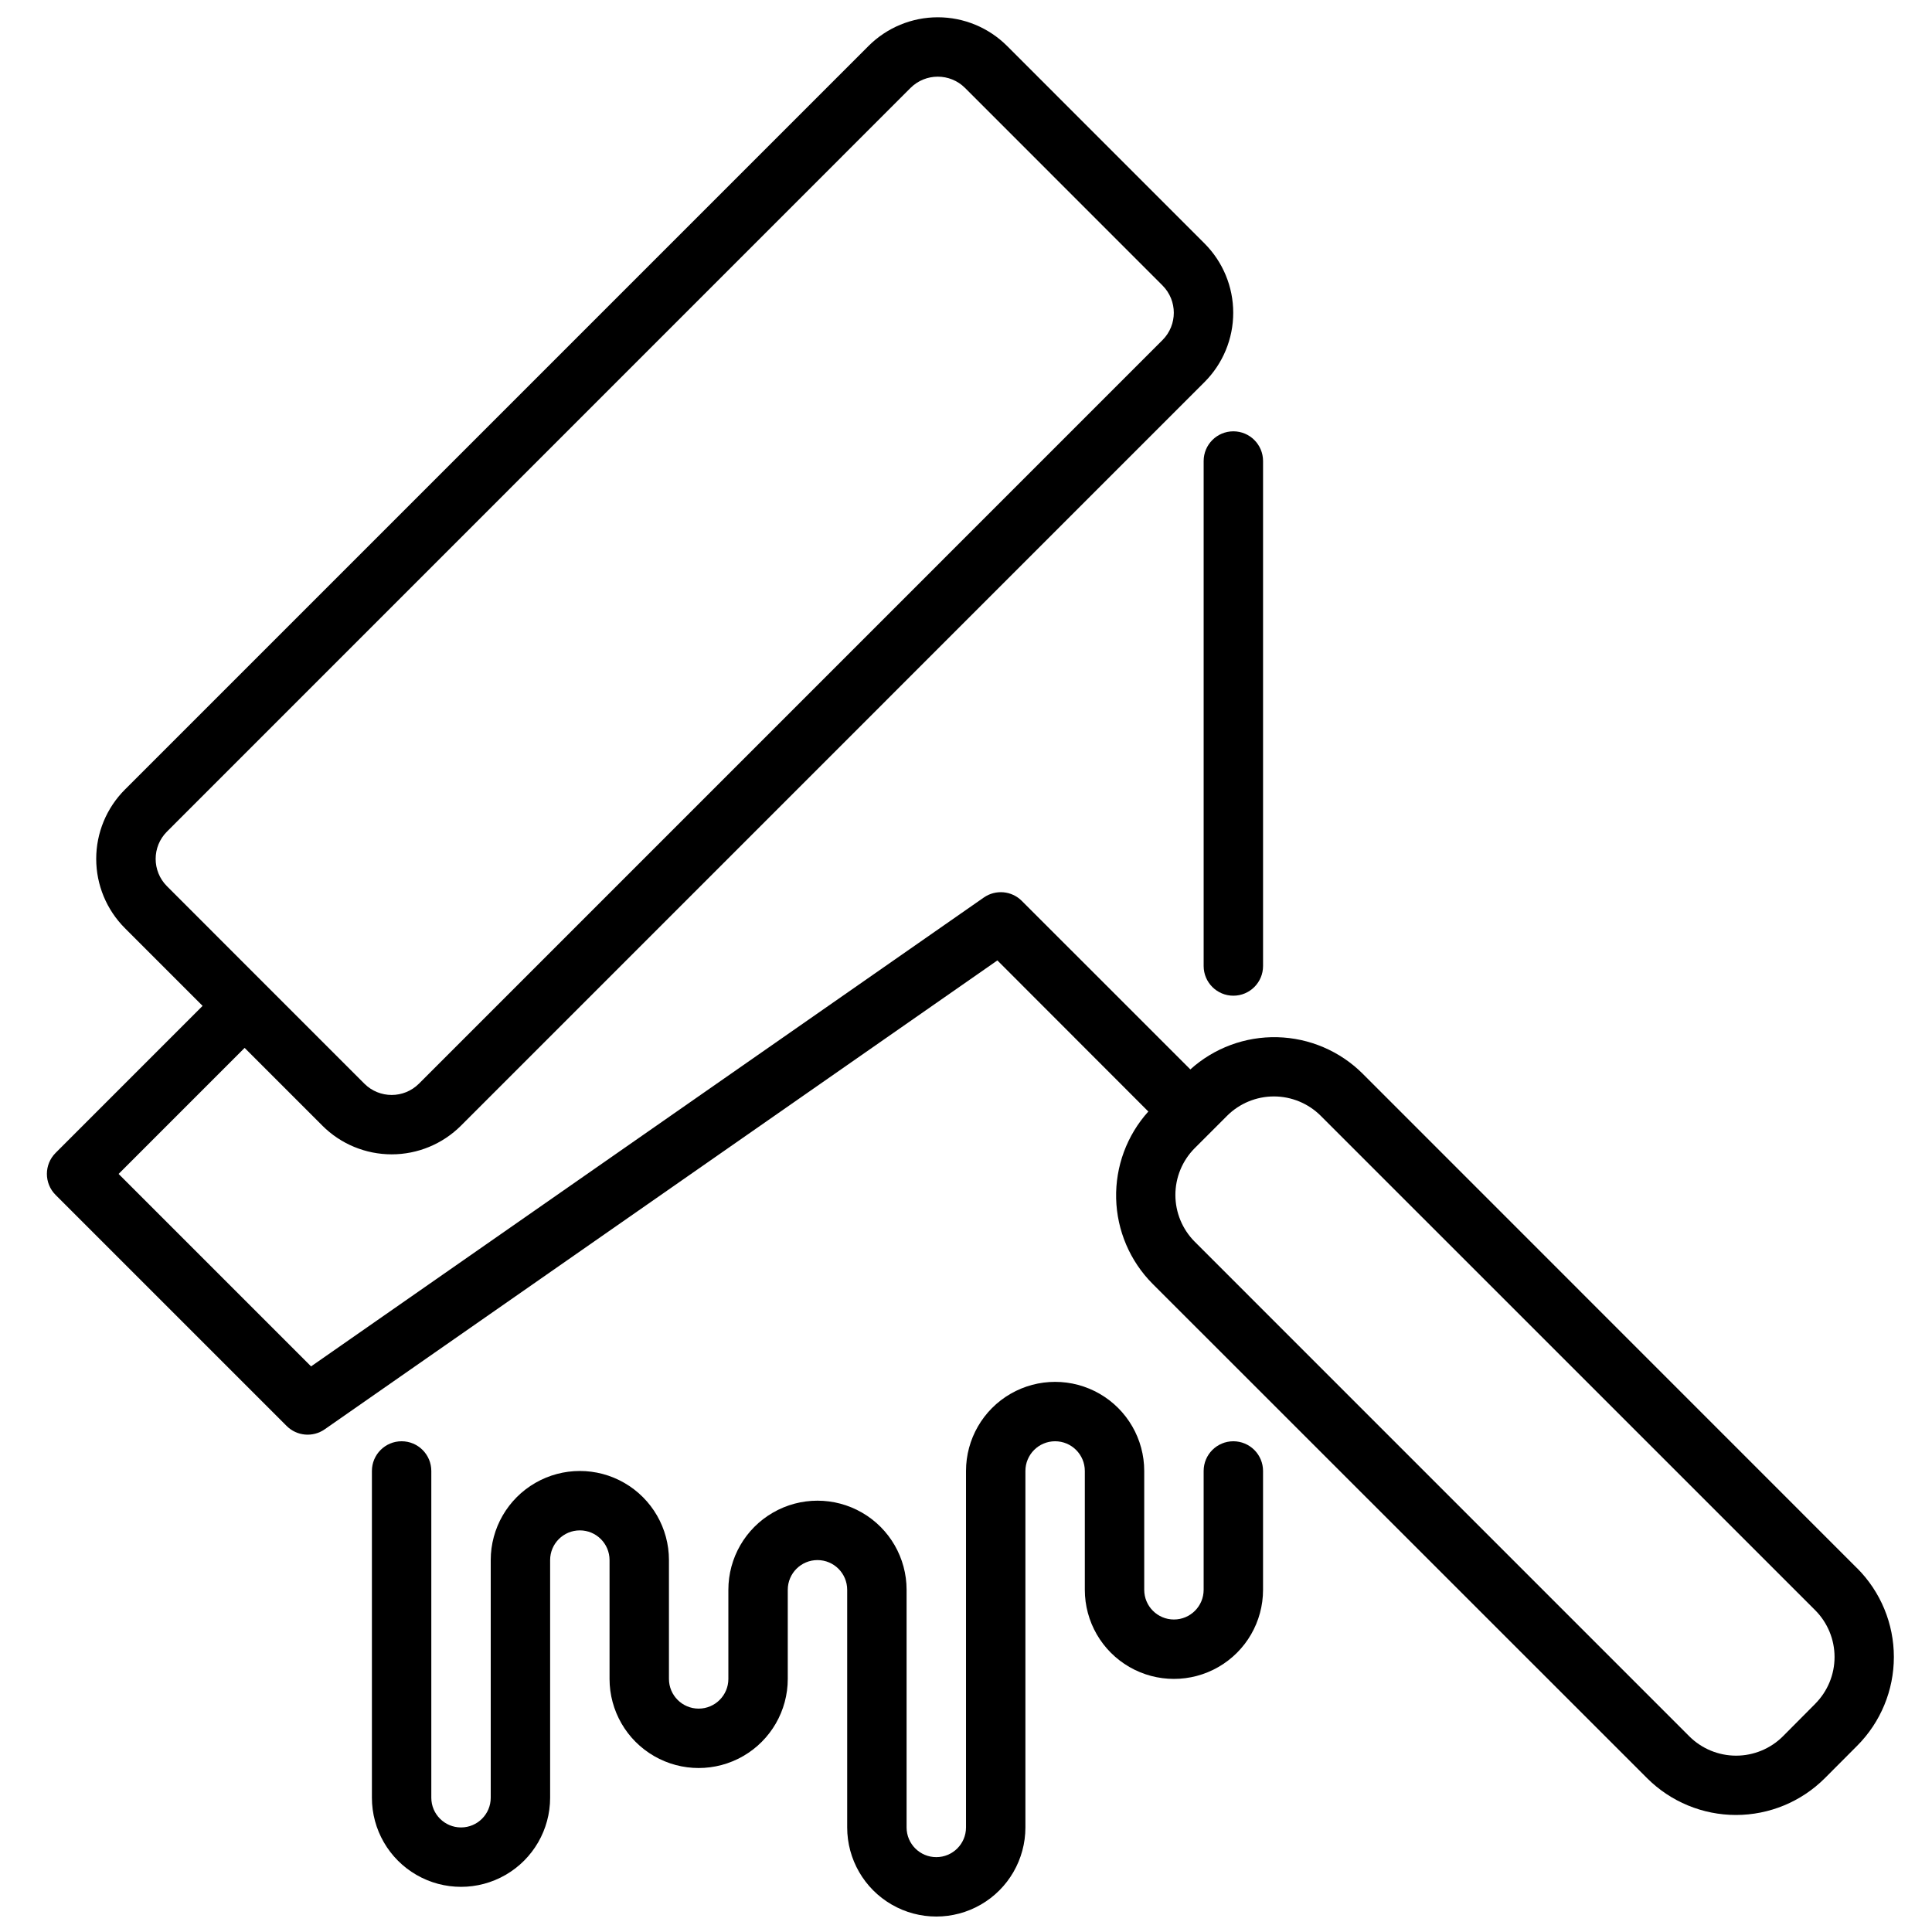
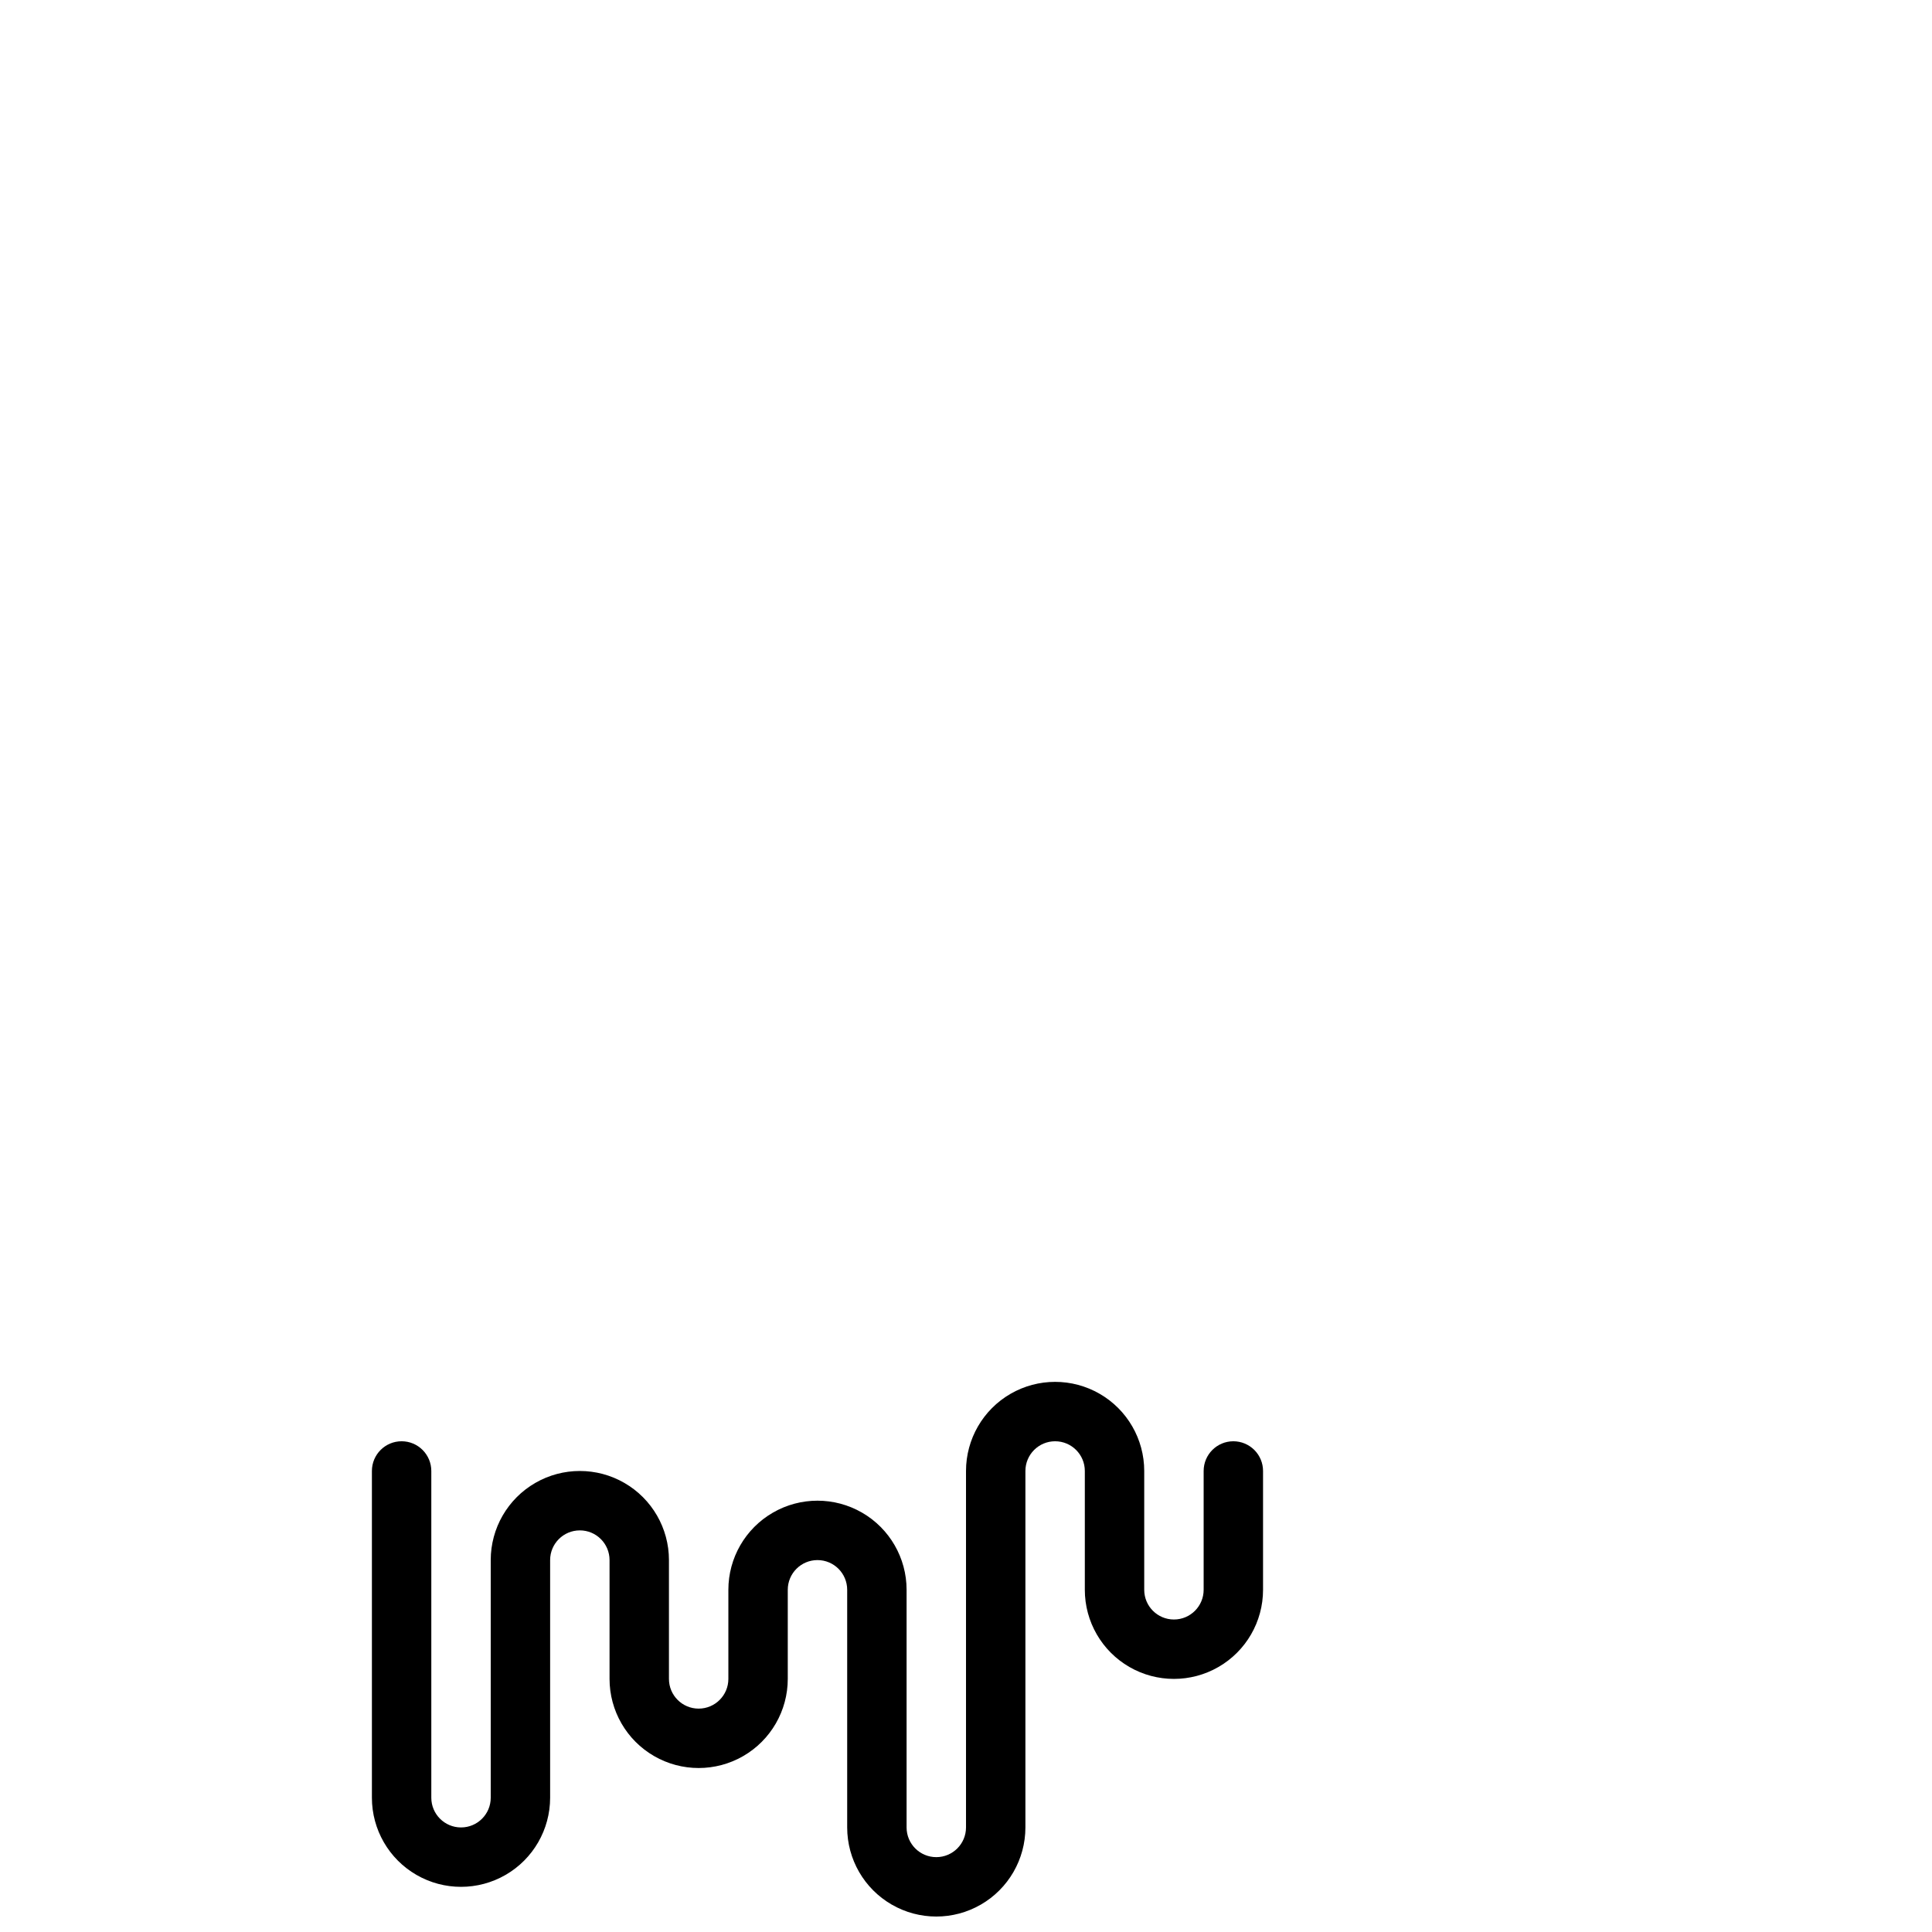
<svg xmlns="http://www.w3.org/2000/svg" width="800px" height="800px" version="1.1" viewBox="144 144 512 512">
  <defs>
    <clipPath id="b">
-       <path d="m156 148.09h490v476.91h-490z" />
-     </clipPath>
+       </clipPath>
    <clipPath id="a">
      <path d="m242 510h237v141.9h-237z" />
    </clipPath>
  </defs>
  <g clip-path="url(#b)">
-     <path d="m636.16 559.61-131.05-131.08c-6.019-5.992-14.109-9.449-22.605-9.66-8.492-0.211-16.742 2.844-23.051 8.535l-44.664-44.656-0.004-0.004c-2.691-2.695-6.93-3.07-10.059-0.898l-178.29 124.26-51.004-51.004 33.395-33.402 20.609 20.609-0.004 0.004c4.871 4.867 11.477 7.598 18.363 7.598s13.492-2.731 18.363-7.598l197.06-197.07c4.863-4.871 7.598-11.473 7.598-18.355 0-6.887-2.734-13.488-7.598-18.359l-52.332-52.348c-4.871-4.867-11.477-7.602-18.363-7.602-6.887 0-13.488 2.734-18.359 7.602l-197.07 197.07c-4.863 4.871-7.598 11.473-7.598 18.359 0 6.883 2.734 13.484 7.598 18.355l20.594 20.602-38.957 38.965v0.004c-3.074 3.07-3.074 8.055 0 11.129l61.234 61.23c2.695 2.699 6.938 3.074 10.07 0.895l178.28-124.27 40.004 40.043c-5.688 6.312-8.738 14.562-8.531 23.055 0.211 8.492 3.668 16.582 9.656 22.605l131.08 131.04c6.246 6.227 14.707 9.723 23.527 9.723 8.816 0 17.277-3.496 23.523-9.723l8.59-8.617c6.231-6.246 9.73-14.707 9.73-23.527 0-8.82-3.5-17.281-9.73-23.523zm-447.92-195.22 197.05-197.08c3.996-3.988 10.465-3.988 14.461 0l52.332 52.348v0.004c3.984 3.992 3.984 10.457 0 14.453l-197.06 197.07c-3.996 3.988-10.465 3.988-14.461 0l-26.16-26.16-26.164-26.18c-3.984-3.996-3.984-10.461 0-14.453zm436.81 231.14-8.57 8.621c-3.293 3.277-7.75 5.117-12.395 5.117-4.648 0-9.102-1.84-12.395-5.117l-131.08-131.09c-3.277-3.289-5.121-7.746-5.121-12.391s1.844-9.102 5.121-12.391l8.598-8.598c3.289-3.273 7.746-5.113 12.391-5.113 4.641 0 9.098 1.84 12.391 5.113l131.06 131.05c3.281 3.293 5.125 7.75 5.125 12.395 0 4.648-1.844 9.105-5.125 12.395z" />
-   </g>
+     </g>
  <g clip-path="url(#a)">
    <path d="m470.85 525.95c-4.348 0-7.871 3.527-7.871 7.875v31.488c0 4.348-3.527 7.871-7.875 7.871-4.348 0-7.871-3.523-7.871-7.871v-31.488c0-8.438-4.5-16.234-11.809-20.453-7.305-4.219-16.309-4.219-23.617 0-7.305 4.219-11.805 12.016-11.805 20.453v94.465c0 4.348-3.527 7.871-7.875 7.871s-7.871-3.523-7.871-7.871v-62.977c0-8.438-4.5-16.234-11.809-20.453-7.305-4.219-16.309-4.219-23.613 0-7.309 4.219-11.809 12.016-11.809 20.453v23.617-0.004c0 4.348-3.527 7.875-7.875 7.875-4.348 0-7.871-3.527-7.871-7.875v-31.488c0-8.438-4.5-16.23-11.809-20.449-7.305-4.219-16.309-4.219-23.613 0-7.309 4.219-11.809 12.012-11.809 20.449v62.977c0 4.348-3.523 7.875-7.871 7.875-4.348 0-7.875-3.527-7.875-7.875v-86.59c0-4.348-3.523-7.875-7.871-7.875-4.348 0-7.871 3.527-7.871 7.875v86.59c0 8.438 4.5 16.234 11.809 20.453 7.305 4.219 16.309 4.219 23.613 0 7.309-4.219 11.809-12.016 11.809-20.453v-62.977c0-4.348 3.527-7.871 7.875-7.871 4.348 0 7.871 3.523 7.871 7.871v31.488c0 8.438 4.5 16.234 11.809 20.453 7.305 4.219 16.309 4.219 23.613 0 7.309-4.219 11.809-12.016 11.809-20.453v-23.613c0-4.348 3.523-7.875 7.871-7.875 4.348 0 7.875 3.527 7.875 7.875v62.977c0 8.434 4.5 16.23 11.809 20.449 7.305 4.219 16.309 4.219 23.613 0 7.309-4.219 11.809-12.016 11.809-20.449v-94.465c0-4.348 3.523-7.875 7.871-7.875 4.348 0 7.875 3.527 7.875 7.875v31.488c0 8.438 4.5 16.23 11.805 20.449 7.309 4.219 16.312 4.219 23.617 0 7.309-4.219 11.809-12.012 11.809-20.449v-31.488c0-2.09-0.828-4.09-2.305-5.566-1.477-1.477-3.481-2.309-5.566-2.309z" />
  </g>
-   <path d="m462.98 266.18v133.82c0 4.348 3.523 7.871 7.871 7.871s7.871-3.523 7.871-7.871v-133.82c0-4.348-3.523-7.875-7.871-7.875s-7.871 3.527-7.871 7.875z" />
</svg>